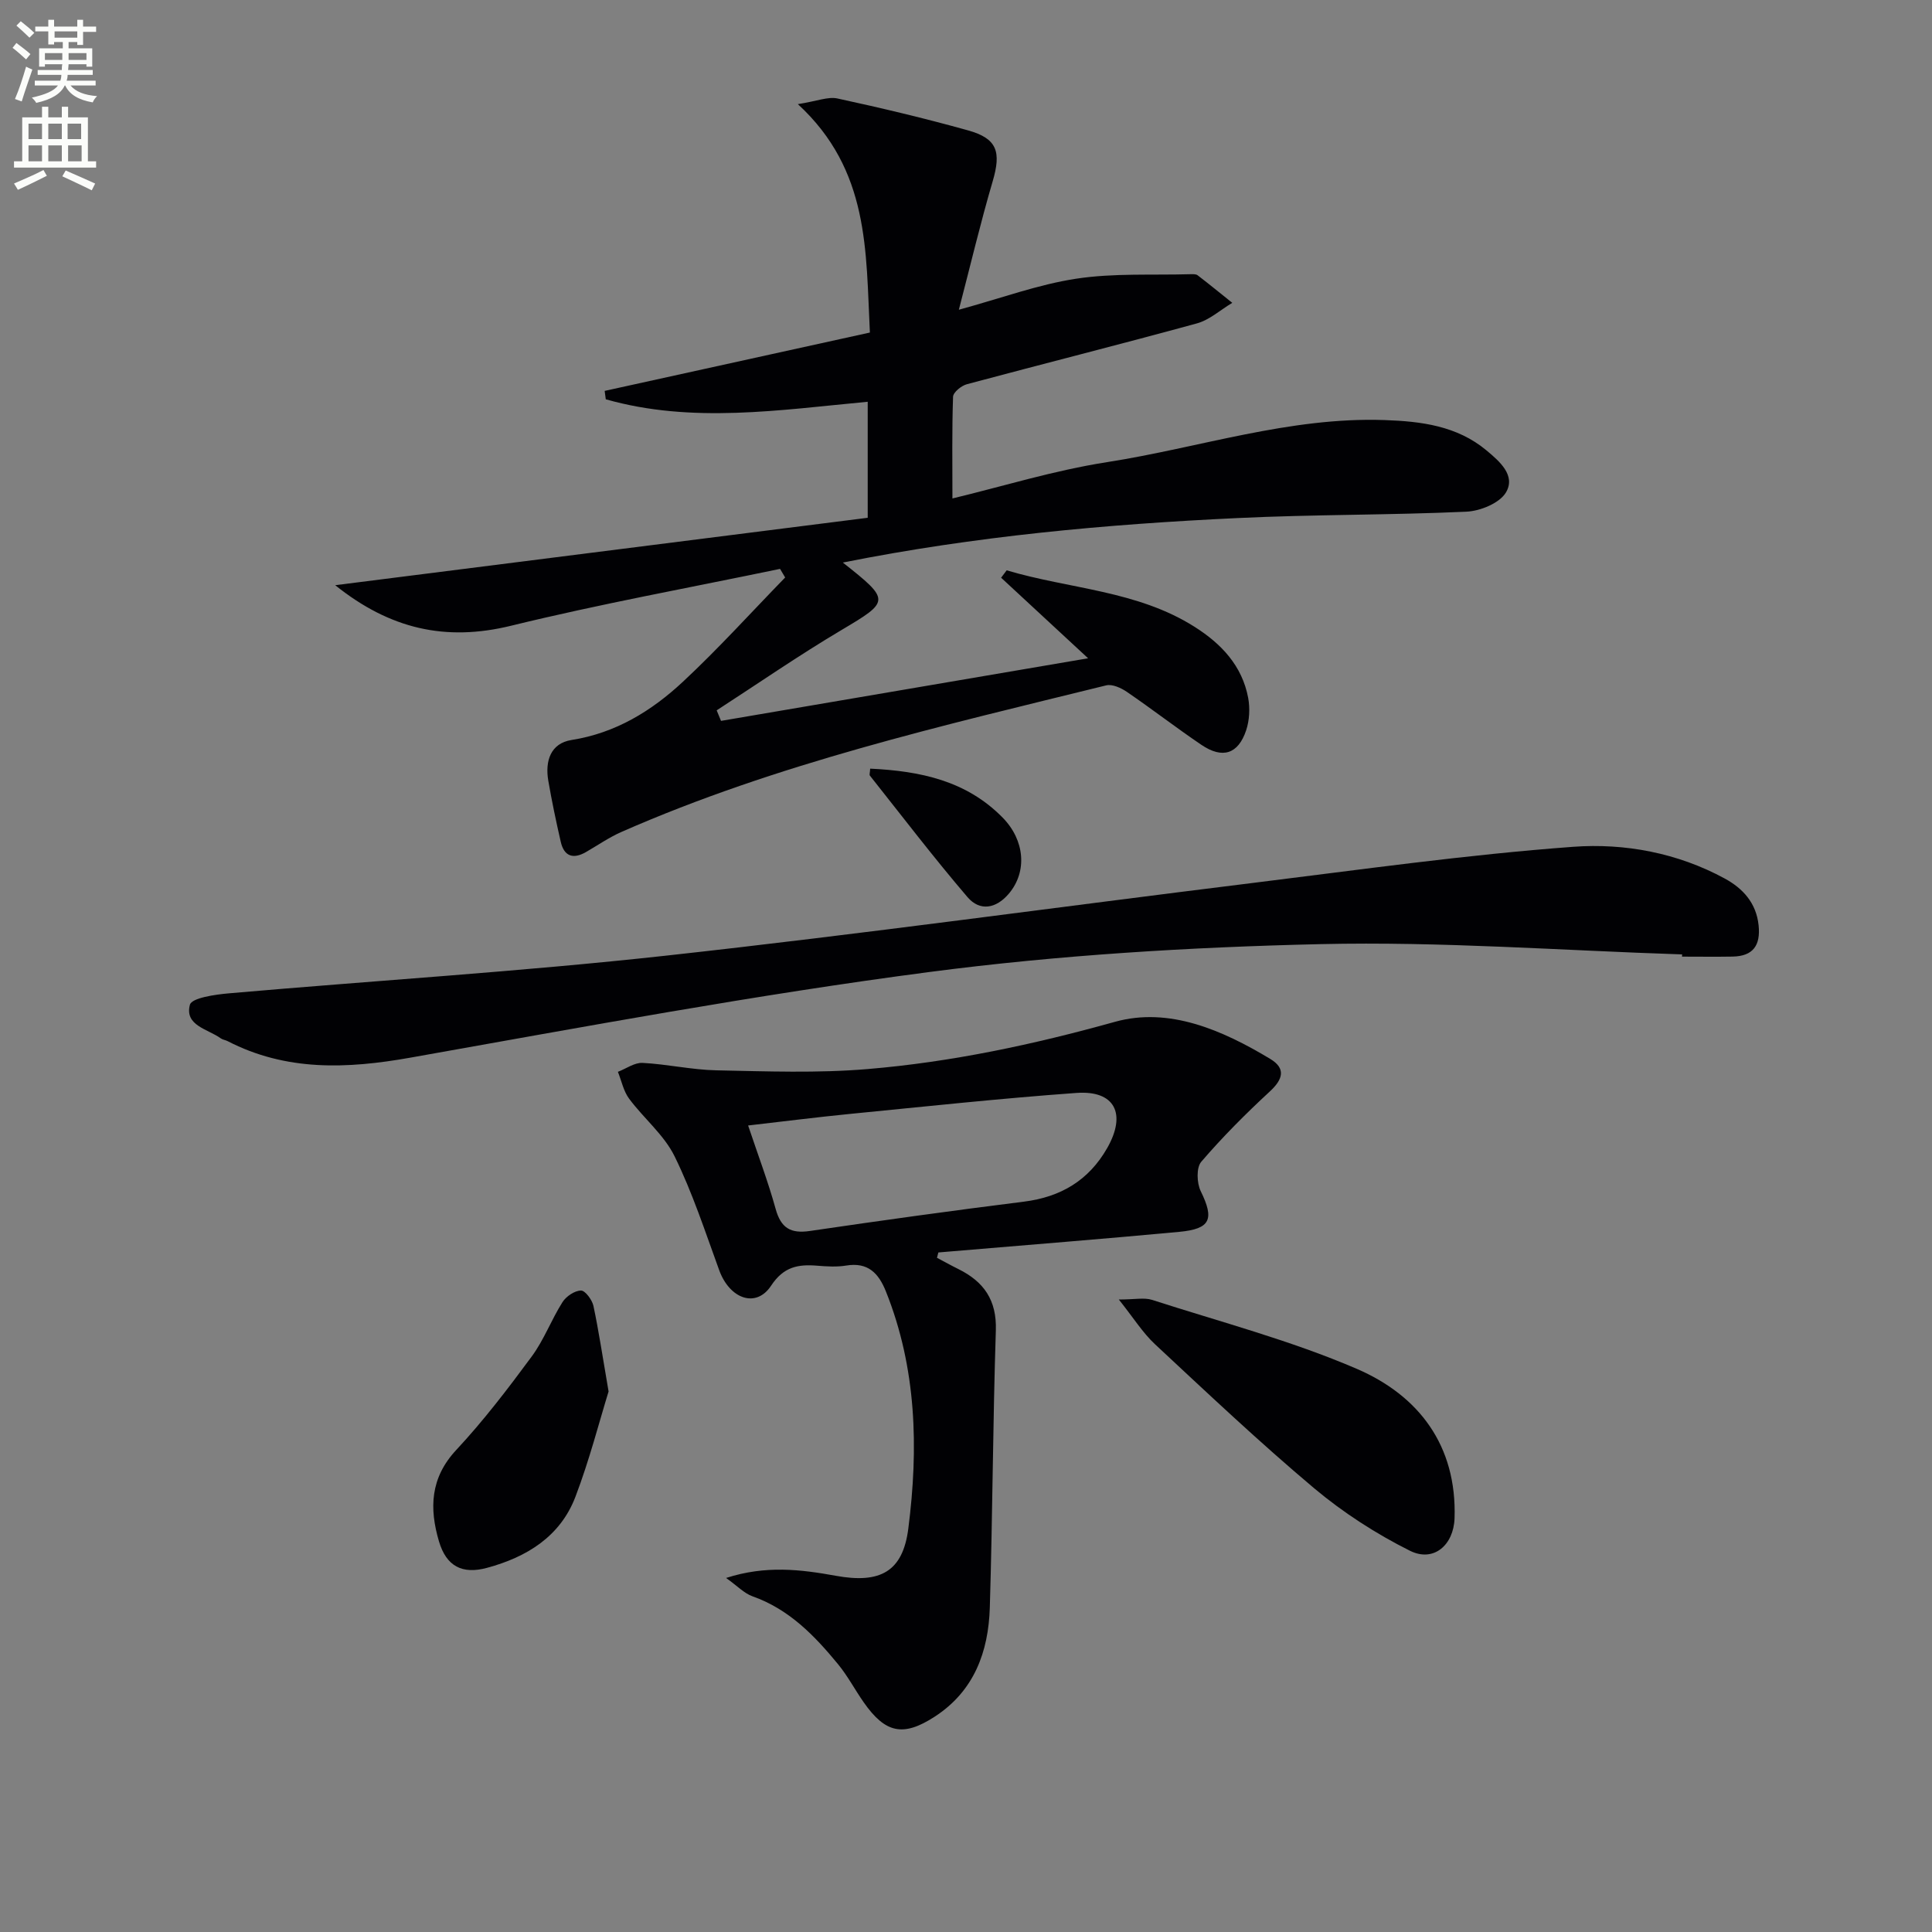
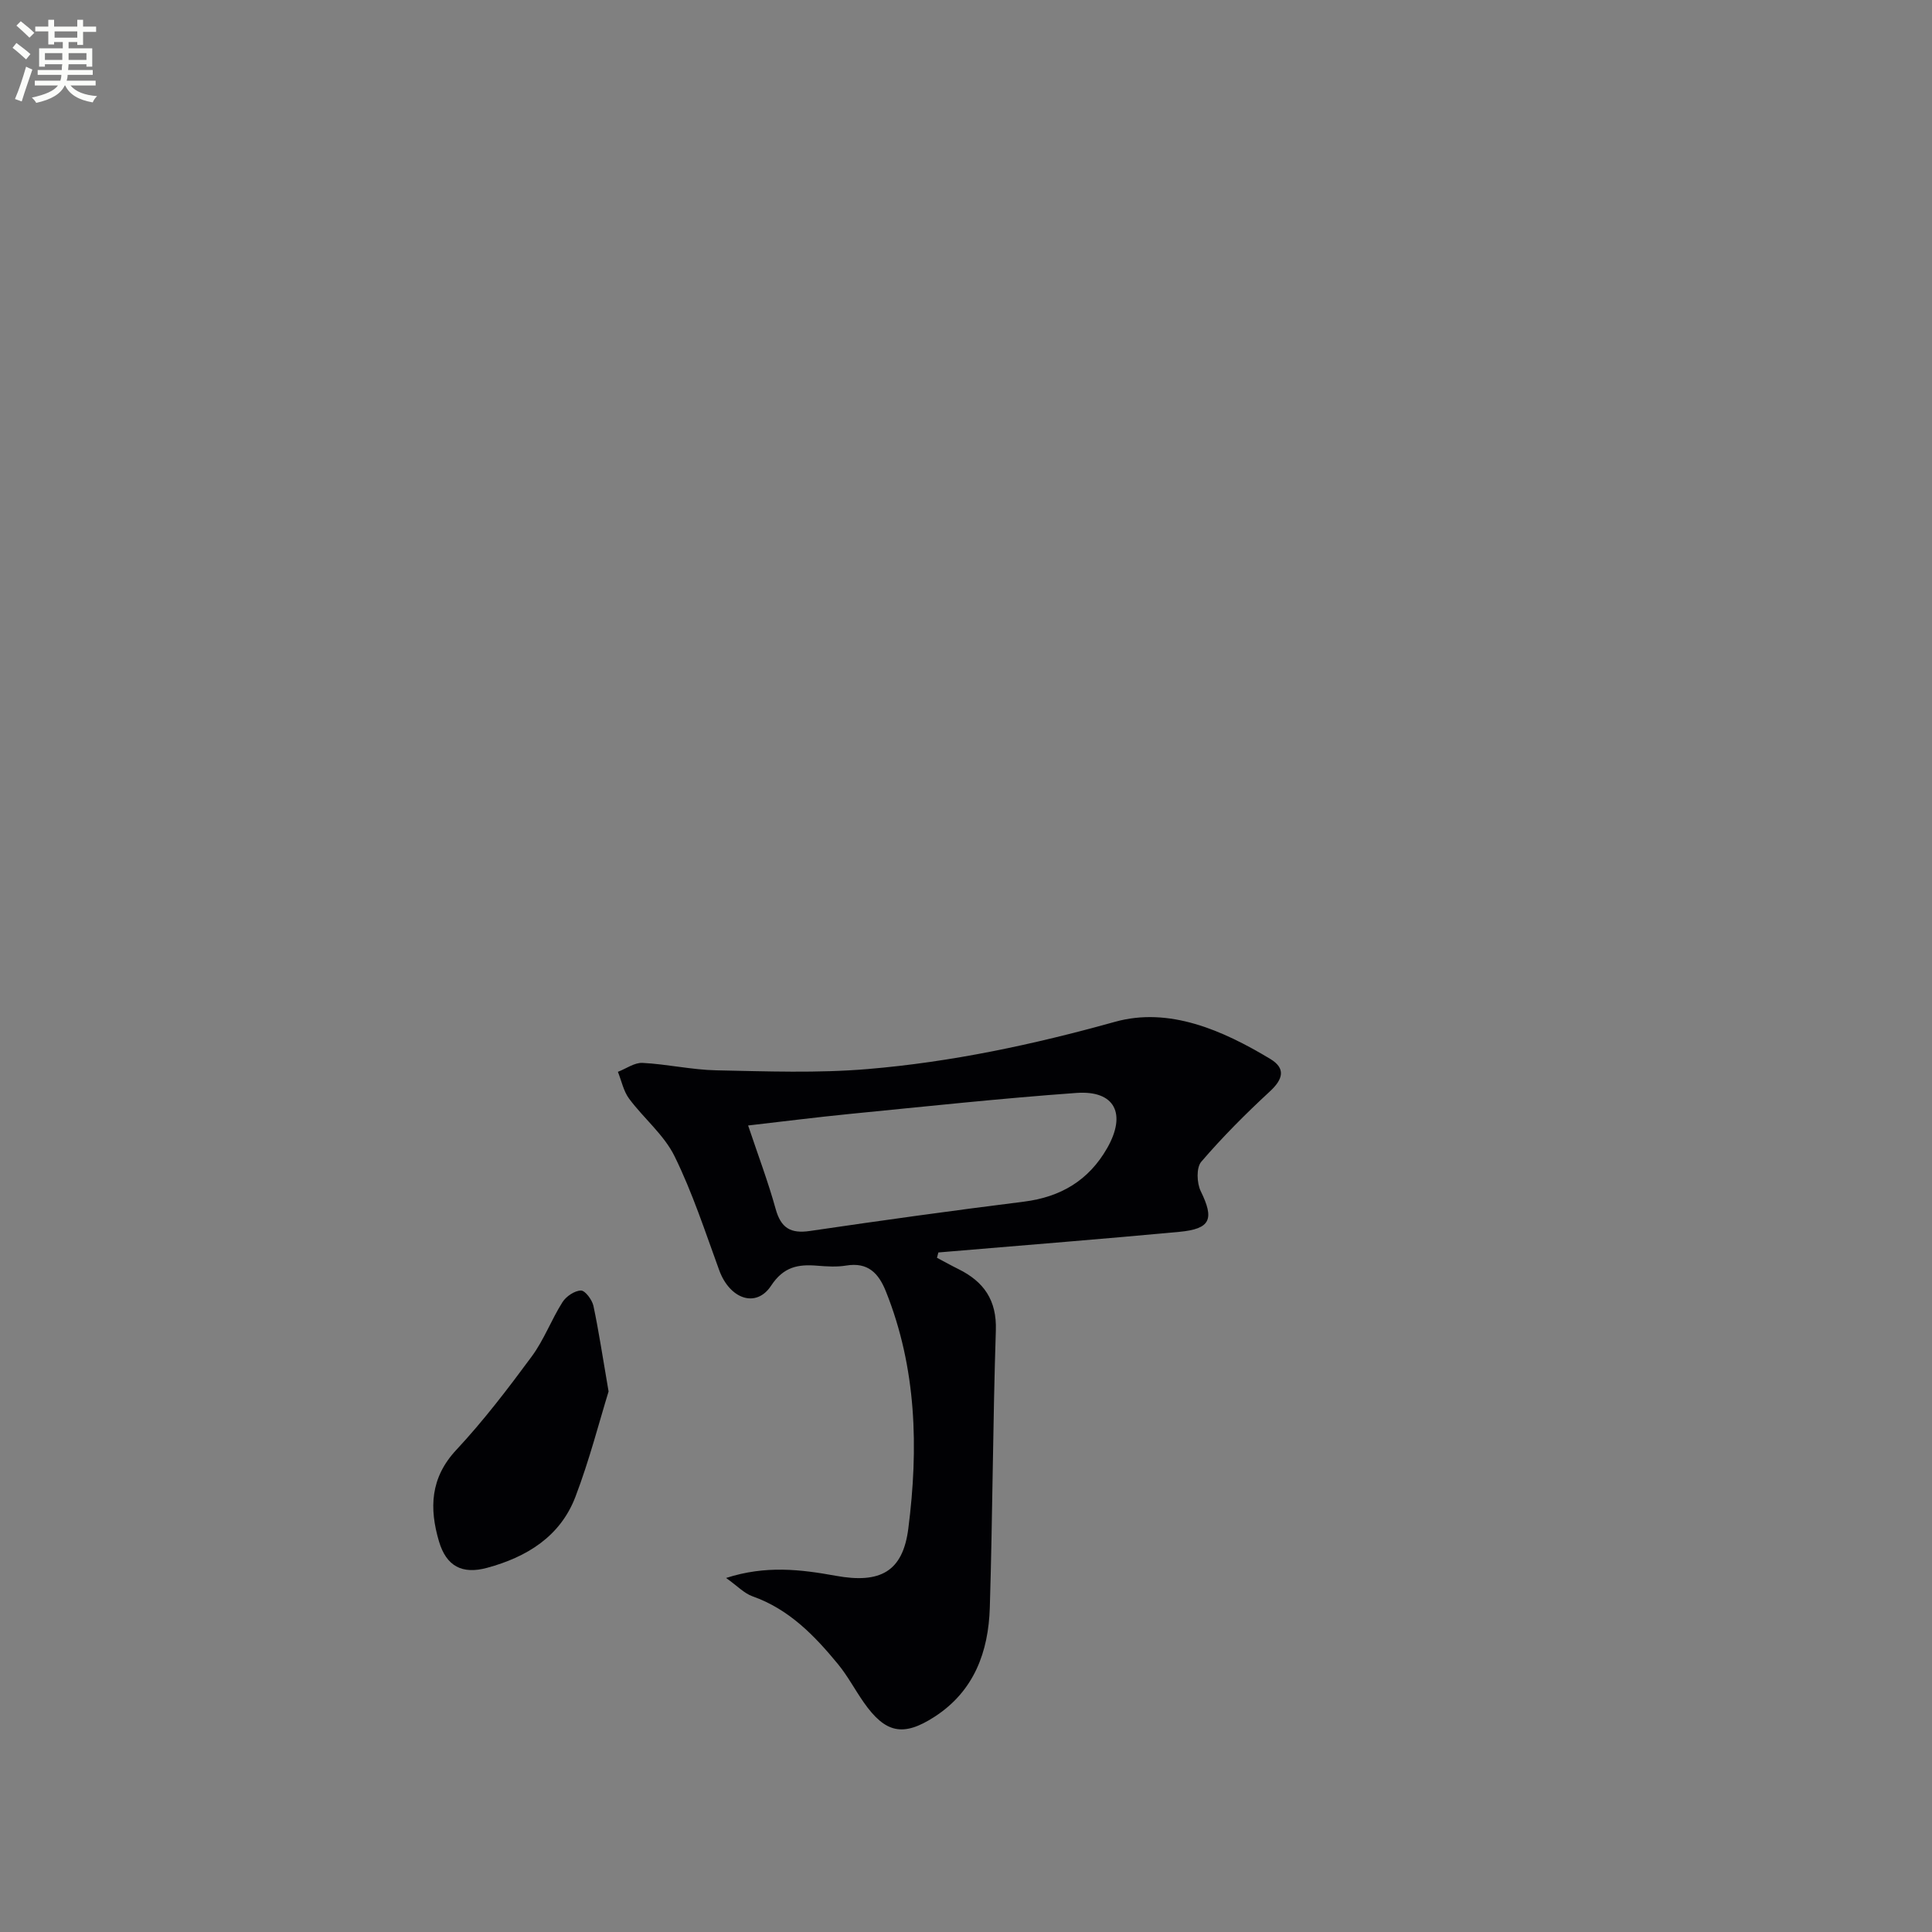
<svg xmlns="http://www.w3.org/2000/svg" enable-background="new 0 0 400 400" viewBox="0 0 400 400">
  <rect x="0" y="0" width="400" height="400" fill="#808080" stroke="none" />
  <path d="m2.6 9.9.8-1c.9.7 1.9 1.4 2.9 2.3l-.9 1.1c-1.1-1-2-1.8-2.8-2.4zm.5 10.6c.9-2.1 1.6-4.3 2.3-6.7.4.2.8.4 1.3.6-.7 2.1-1.5 4.3-2.2 6.6zm.3-15.2.9-.9c1 .8 2 1.6 2.8 2.4l-1 1c-.9-.9-1.8-1.7-2.7-2.5zm12.6-1.2h1.2v1.4h2.7v1.1h-2.7v2.7h-1.2v-.6h-1.8v1.3h4.9v3.8h-1.2v-.5h-3.7c0 .4-.1.9-.1 1.2h5.1v1h-5.2c0 .5-.1.9-.2 1.2h6v1h-5.2c1.1 1.3 2.9 2 5.5 2.2-.4.4-.7.8-.9 1.3-2.9-.5-4.8-1.6-5.7-3.5h-.1c-.8 1.7-2.7 2.9-5.9 3.6-.2-.4-.6-.8-.9-1.1 2.8-.6 4.6-1.4 5.4-2.5h-4.8v-1h5.3c.1-.3.2-.7.2-1.2h-4.9v-1h5c0-.4 0-.8.1-1.2h-3.6v.5h-1.2v-3.8h4.9v-1.3h-1.8v.5h-1.2v-2.7h-2.7v-1h2.7v-1.4h1.2v1.4h4.8zm-6.7 8.3h3.6c0-.4 0-.9 0-1.4h-3.6zm1.9-4.6h4.8v-1.3h-4.7v1.3zm6.7 3.2h-3.7v1.4h3.7z" fill="#fbfcfa" />
-   <path d="m8.7 22.1h1.3v2.2h2.8v-2.2h1.3v2.2h4.1v9.1h1.7v1.3h-17v-1.3h1.7v-9.1h4.1zm.3 13.1.7 1.2c-1.8.9-3.8 1.9-6 2.9-.2-.4-.5-.8-.8-1.3 2.3-1 4.4-1.9 6.1-2.8zm-3.1-6.4h2.8v-3.2h-2.8zm0 4.6h2.8v-3.3h-2.8zm4.1-4.6h2.8v-3.2h-2.8zm0 4.6h2.8v-3.3h-2.8zm3.6 1.9c2.1.9 4.1 1.8 6.1 2.7l-.7 1.4c-2.2-1.1-4.2-2-6.1-2.9zm3.2-9.7h-2.8v3.2h2.8zm-2.7 7.8h2.8v-3.3h-2.8z" fill="#fbfcfa" />
  <g fill="#010104">
-     <path d="m174.5 116.47c9.93 7.84 9.76 8.01-.33 14-8.79 5.22-17.21 11.04-25.79 16.6.3.73.6 1.46.9 2.18 25.11-4.28 50.21-8.56 76-12.96-6.56-6.08-12.29-11.38-18.01-16.68.38-.51.76-1.02 1.15-1.53 12.98 3.87 27 4.15 38.91 11.7 5.53 3.5 9.84 8.05 11.09 14.7.4 2.16.27 4.66-.42 6.73-1.65 4.93-4.9 5.95-9.25 3.01-5.23-3.54-10.24-7.42-15.45-10.98-1.2-.82-3.02-1.65-4.28-1.34-33.98 8.37-68.13 16.18-100.35 30.34-2.57 1.13-4.92 2.77-7.37 4.18-2.64 1.51-4.51.88-5.2-2.12-.96-4.19-1.85-8.41-2.58-12.65-.7-4.05.45-7.75 4.8-8.44 9.15-1.44 16.59-6.02 23.08-12.07 7.36-6.86 14.13-14.36 21.16-21.58-.35-.59-.71-1.19-1.06-1.78-18.57 3.87-37.26 7.26-55.68 11.77-13.55 3.32-25.08.69-36.42-8.39 37.23-4.71 73.61-9.32 110.25-13.96 0-8.31 0-16.04 0-24.02-18.27 1.71-36.36 4.56-54.23-.51-.08-.58-.15-1.16-.23-1.74 18.2-4 36.39-8 54.91-12.08-.85-16.86-.03-33.58-14.91-47.29 3.99-.62 6.25-1.6 8.2-1.17 9.06 1.96 18.09 4.11 27.02 6.6 6.07 1.69 6.91 4.44 5.11 10.56-2.51 8.54-4.56 17.21-7 26.58 8.76-2.39 16.41-5.23 24.31-6.43 7.76-1.18 15.76-.7 23.66-.93.49-.01 1.12-.04 1.46.22 2.43 1.86 4.79 3.8 7.18 5.71-2.44 1.45-4.7 3.54-7.34 4.26-15.83 4.34-31.76 8.34-47.61 12.59-1.15.31-2.83 1.67-2.86 2.6-.24 6.93-.13 13.87-.13 21.05 10.22-2.45 20.99-5.8 32.02-7.52 19.14-2.99 37.78-9.4 57.46-8.71 7.54.26 14.98 1.18 21.09 6.28 2.72 2.27 6.1 5.18 4.04 8.69-1.31 2.23-5.33 3.87-8.21 4-15.79.72-31.62.56-47.4 1.32-27.17 1.28-54.24 3.73-81.69 9.21z" />
    <path d="m193.99 260.41c1.49.79 2.96 1.61 4.46 2.35 5.24 2.6 7.93 6.41 7.73 12.66-.62 19.13-.67 38.27-1.25 57.4-.28 9.16-3.24 17.31-11.43 22.61-6.5 4.21-10.19 3.44-14.69-3-1.81-2.59-3.3-5.43-5.29-7.86-4.88-5.94-10.16-11.4-17.72-14.07-1.74-.62-3.16-2.16-5.47-3.8 8.2-2.65 15.45-1.77 22.72-.45 9.15 1.66 13.87-.8 15.01-9.8 2.12-16.61 1.73-33.18-4.65-49.09-1.52-3.79-3.73-6.08-8.22-5.34-1.94.32-4 .19-5.99.03-3.97-.33-6.97.21-9.56 4.15-3.1 4.7-8.56 2.74-10.73-3.2-2.9-7.94-5.53-16.05-9.25-23.61-2.18-4.44-6.39-7.85-9.41-11.92-1.16-1.56-1.57-3.69-2.32-5.56 1.7-.65 3.43-1.93 5.09-1.85 5.12.26 10.22 1.44 15.33 1.54 10.41.21 20.89.61 31.25-.26 17.37-1.45 34.34-5.07 51.23-9.78 11.21-3.13 22.26 1.72 32.15 7.67 3.28 1.97 2.67 4.21-.08 6.75-4.98 4.6-9.79 9.42-14.2 14.56-1.04 1.22-.92 4.4-.1 6.08 2.83 5.78 2.08 7.81-4.44 8.42-15.71 1.47-31.44 2.71-47.16 4.04-.91.08-1.81.15-2.72.23-.08.36-.18.73-.29 1.1zm-39.1-27.39c2.11 6.29 4.16 11.71 5.7 17.28 1.09 3.94 3.08 5.15 7.09 4.56 14.75-2.17 29.52-4.22 44.31-6.07 7.63-.96 13.42-4.4 17.24-11.09 4.05-7.11 1.59-11.99-6.36-11.42-15.7 1.13-31.37 2.82-47.04 4.36-6.86.68-13.7 1.55-20.94 2.38z" />
-     <path d="m348.27 197.6c-24.93-.81-49.89-2.7-74.8-2.13-27.05.62-54.21 2.26-81.02 5.77-36 4.71-71.74 11.39-107.51 17.74-13.12 2.33-25.69 2.84-37.85-3.44-.44-.23-.99-.27-1.38-.56-2.68-1.94-7.54-2.64-6.39-6.96.38-1.42 5.2-2.11 8.06-2.36 30.13-2.64 60.34-4.49 90.39-7.79 40.61-4.46 81.09-10.07 121.64-15.07 22.08-2.72 44.15-5.85 66.32-7.48 10.65-.78 21.6 1.26 31.36 6.57 3.73 2.03 6.53 5.04 7.01 9.69.43 4.14-1.13 6.39-5.37 6.47-3.49.06-6.99.01-10.49.01.02-.14.03-.3.03-.46z" />
-     <path d="m231.64 269.05c3.36 0 5.26-.44 6.86.07 14.2 4.58 28.75 8.4 42.4 14.28 12.86 5.54 20.75 15.9 20.25 30.94-.19 5.56-4.33 9.17-9.23 6.73-7.03-3.51-13.83-7.9-19.85-12.95-11.33-9.53-22.11-19.72-32.95-29.82-2.55-2.38-4.45-5.46-7.48-9.25z" />
    <path d="m126 288.09c-1.92 6.21-3.96 14.19-6.87 21.82-3.14 8.22-10.08 12.47-18.28 14.69-5.15 1.4-8.44-.31-9.97-5.49-2.01-6.81-1.82-13.13 3.59-18.92 5.64-6.05 10.7-12.68 15.62-19.35 2.54-3.44 4.06-7.61 6.37-11.25.76-1.2 2.5-2.37 3.82-2.4.86-.02 2.3 1.91 2.58 3.16 1.1 5.16 1.87 10.39 3.14 17.74z" />
-     <path d="m180.16 159.14c10.44.49 19.96 2.52 27.44 10.15 4.57 4.66 5.12 11.16 1.29 15.71-2.64 3.14-6.01 3.73-8.57.75-6.99-8.17-13.53-16.74-20.22-25.17-.14-.18.02-.62.06-1.44z" />
  </g>
</svg>